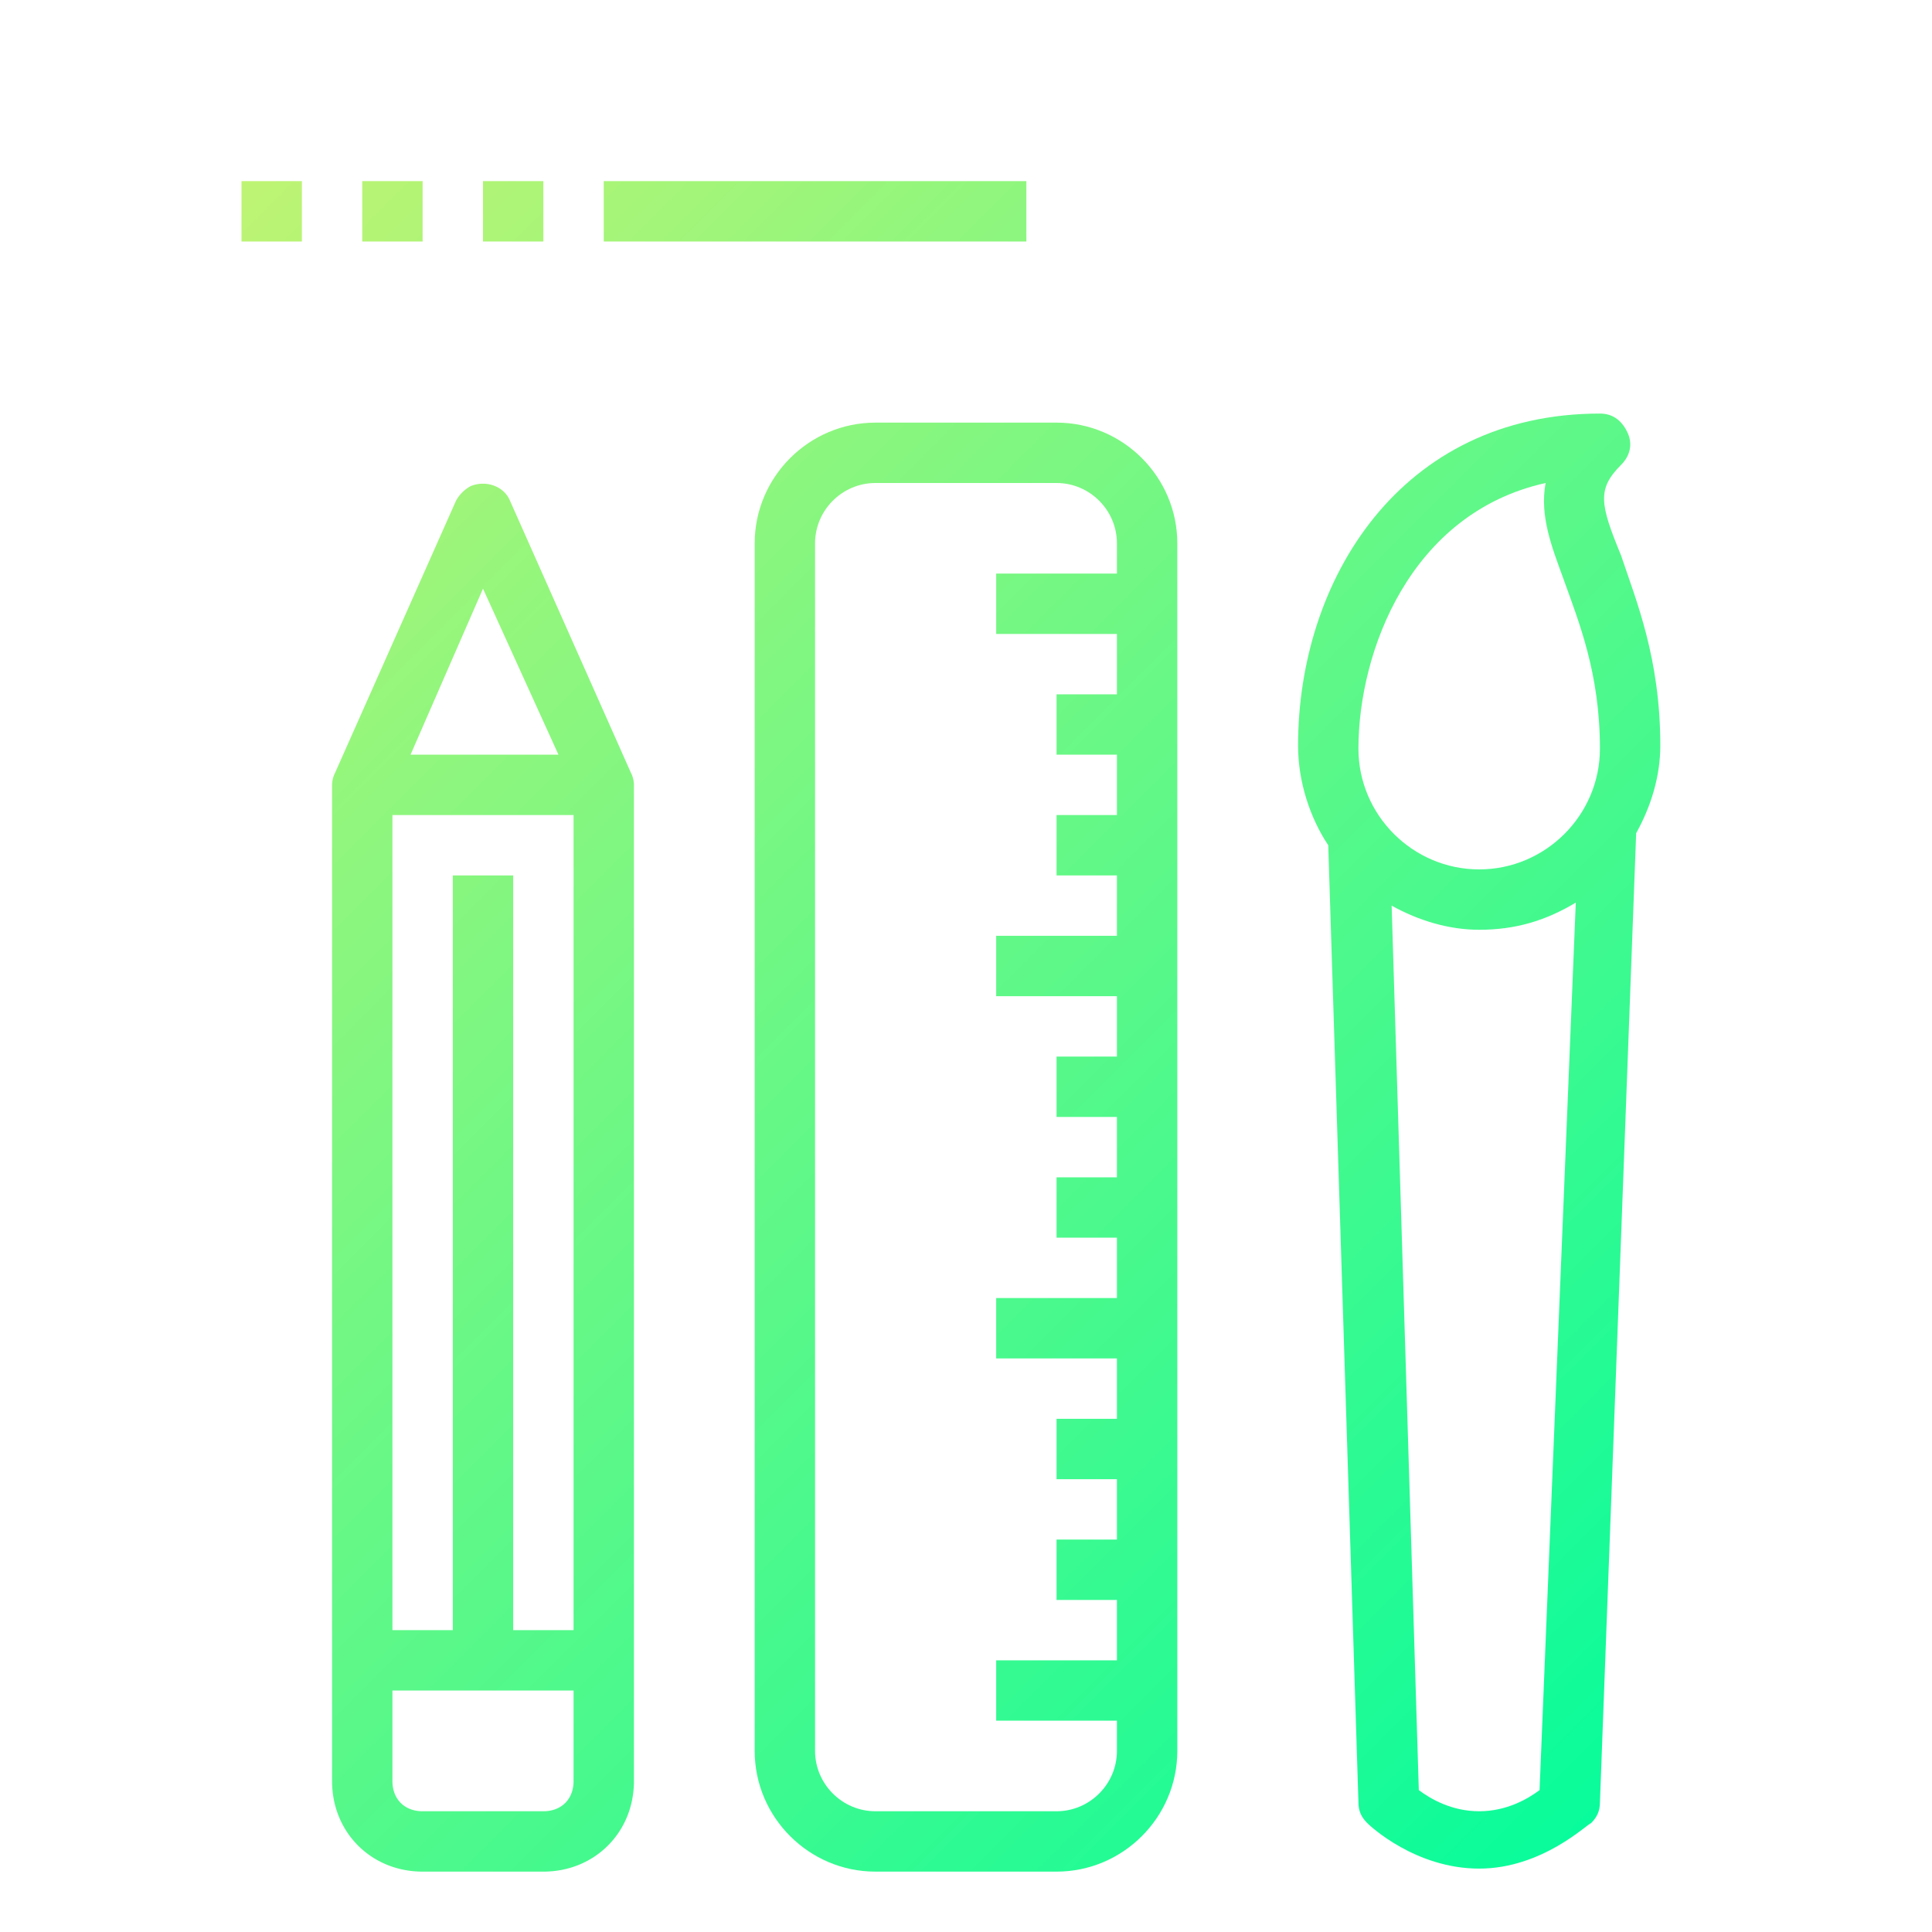
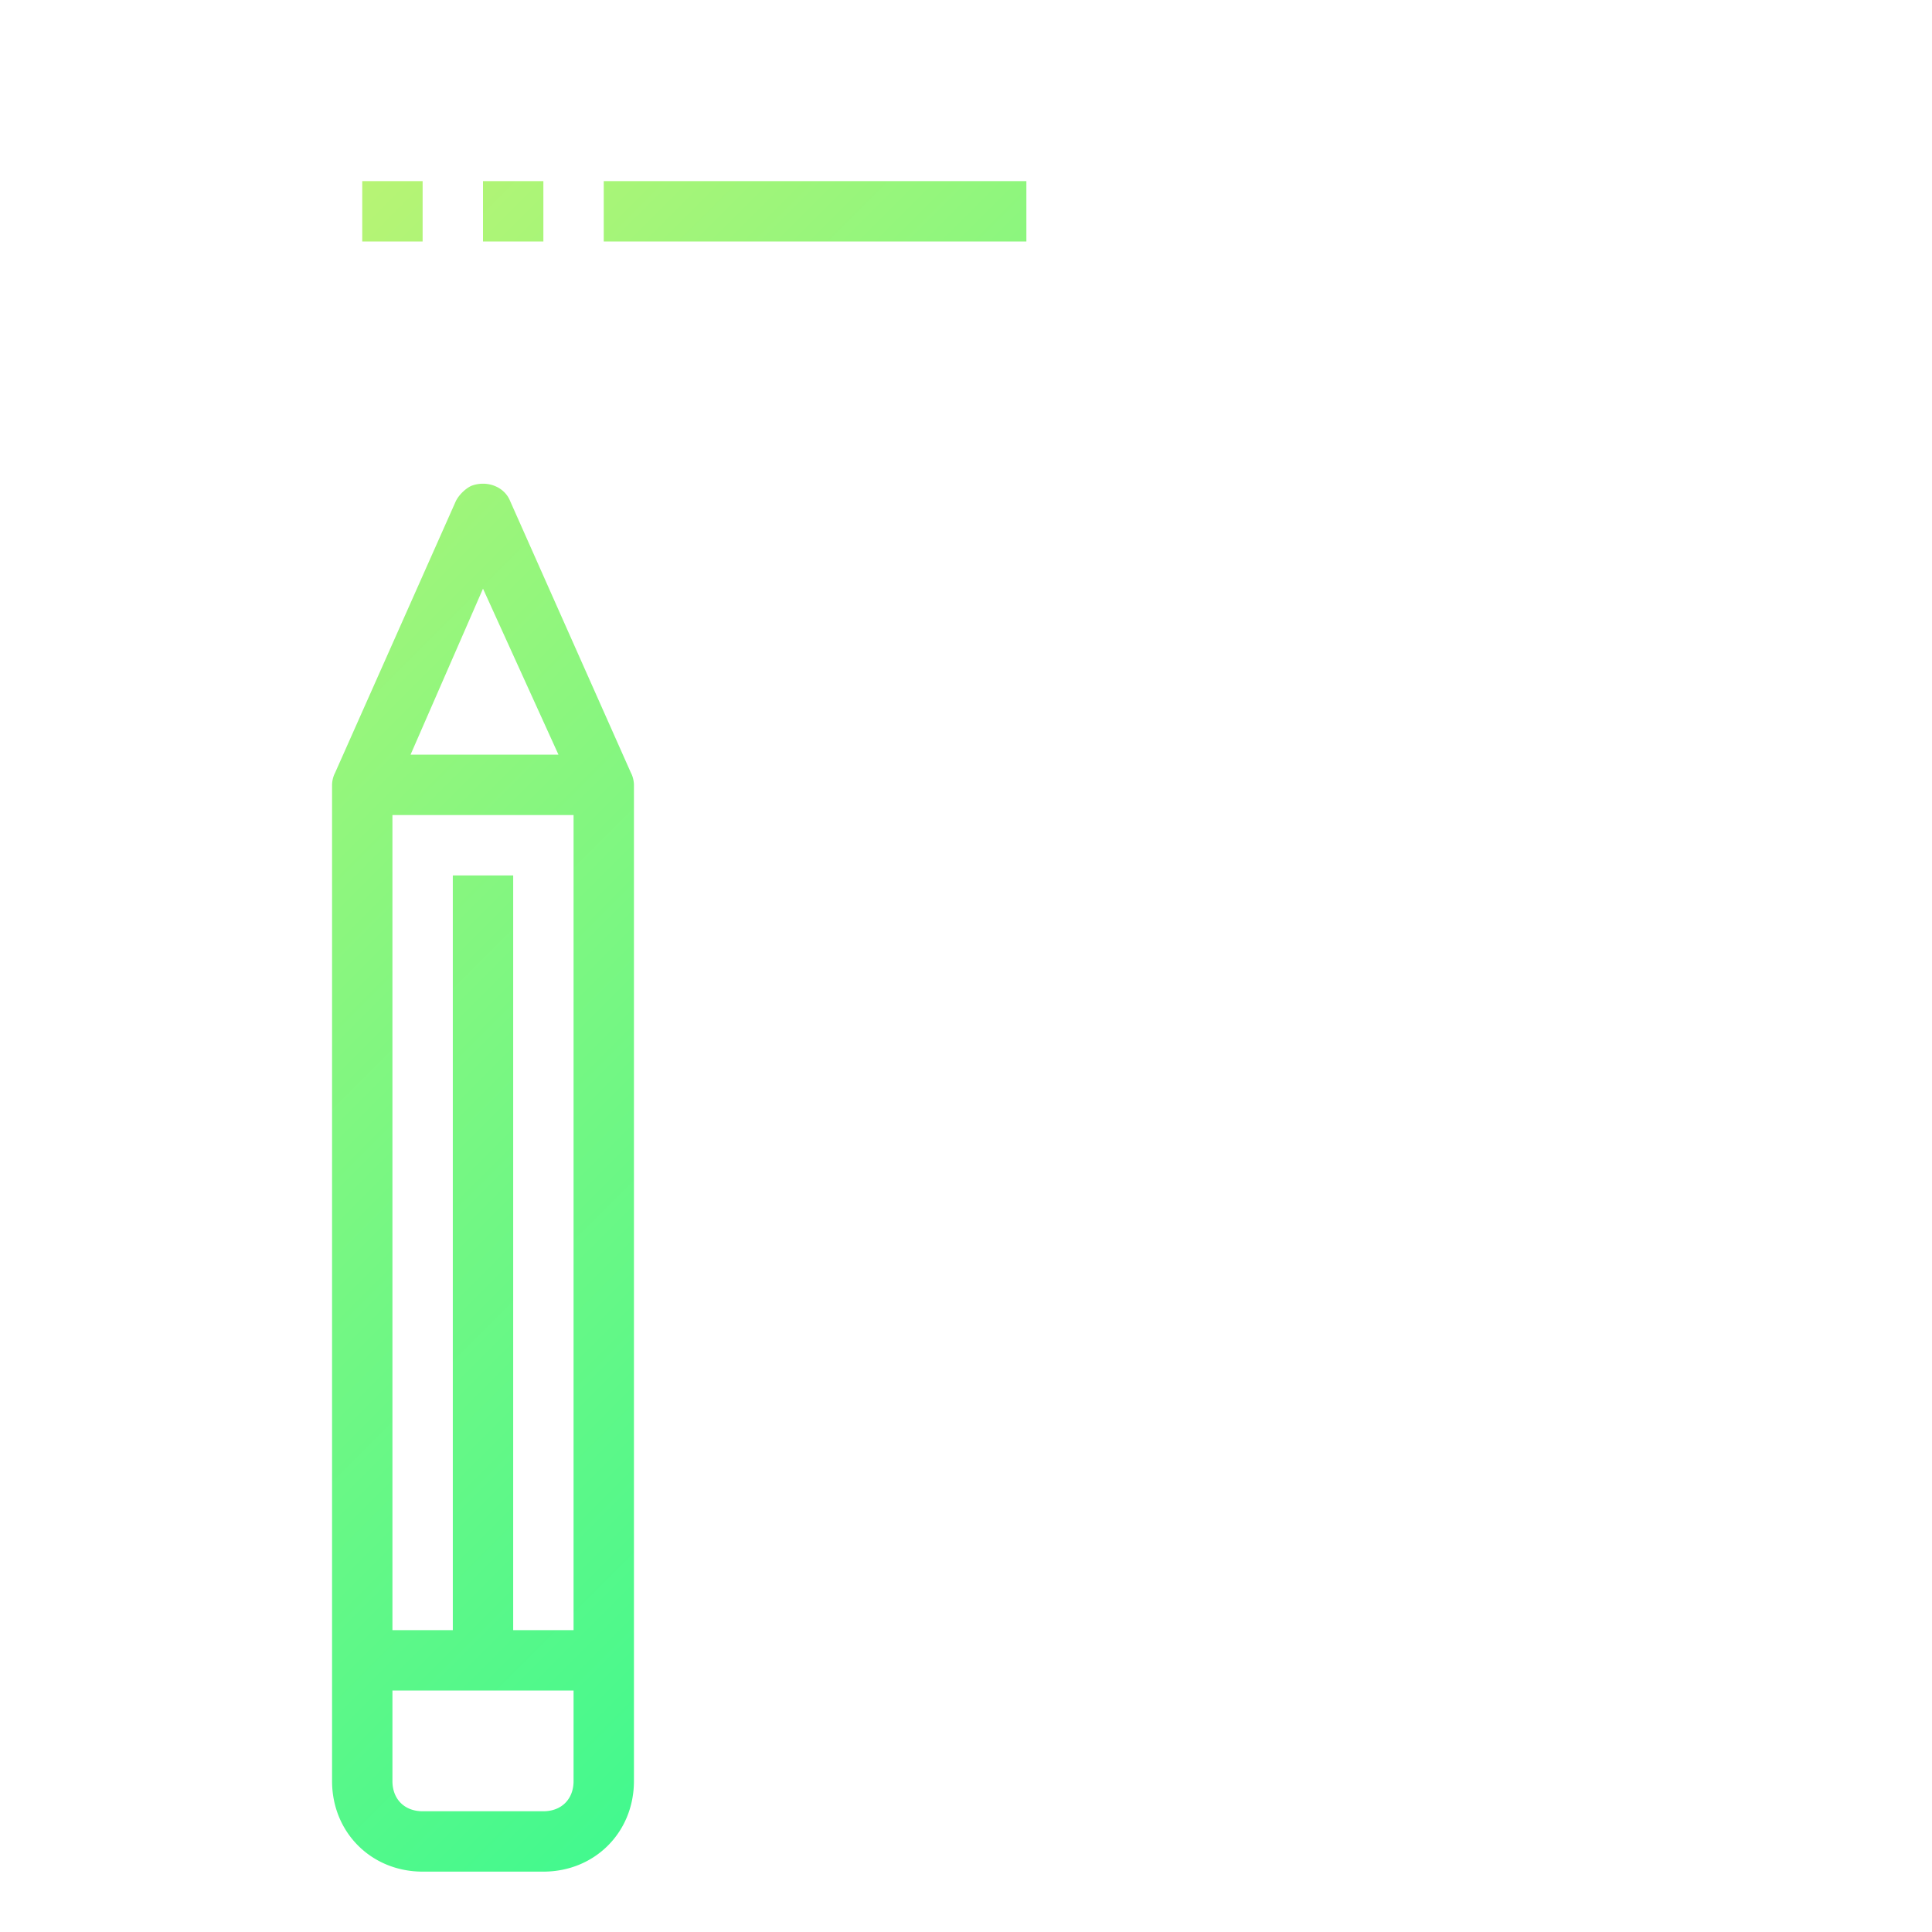
<svg xmlns="http://www.w3.org/2000/svg" xmlns:xlink="http://www.w3.org/1999/xlink" width="512" height="512" x="0" y="0" viewBox="0 0 512 512" style="enable-background:new 0 0 512 512" xml:space="preserve" class="">
  <g>
    <linearGradient id="a">
      <stop stop-opacity="1" stop-color="#ff35d8" offset="0" />
      <stop stop-opacity="1" stop-color="#b133ca" offset="0" />
      <stop stop-opacity="1" stop-color="#b133ca" offset="0" />
      <stop stop-opacity="1" stop-color="#ea34d4" offset="0" />
      <stop stop-opacity="1" stop-color="#8131c2" offset="0" />
      <stop stop-opacity="1" stop-color="#5c30bb" offset="0" />
      <stop stop-opacity="1" stop-color="#4130b7" offset="0" />
      <stop stop-opacity="1" stop-color="#312fb4" offset="0" />
      <stop stop-opacity="1" stop-color="#d0f36f" offset="0" />
      <stop stop-opacity="1" stop-color="#04fc9c" offset="1" />
    </linearGradient>
    <linearGradient xlink:href="#a" id="b" x1="-35.585" x2="19.932" y1="638.335" y2="582.818" gradientTransform="matrix(8 0 0 -8 343 5085)" gradientUnits="userSpaceOnUse" />
    <linearGradient xlink:href="#a" id="c" x1="-37.585" x2="17.932" y1="636.335" y2="580.818" gradientTransform="matrix(8 0 0 -8 343 5085)" gradientUnits="userSpaceOnUse" />
    <linearGradient xlink:href="#a" id="d" x1="-39.585" x2="15.932" y1="634.335" y2="578.818" gradientTransform="matrix(8 0 0 -8 343 5085)" gradientUnits="userSpaceOnUse" />
    <linearGradient xlink:href="#a" id="e" x1="-30.585" x2="24.932" y1="643.335" y2="587.818" gradientTransform="matrix(8 0 0 -8 343 5085)" gradientUnits="userSpaceOnUse" />
    <linearGradient xlink:href="#a" id="f" x1="-43.585" x2="11.932" y1="630.335" y2="574.818" gradientTransform="matrix(8 0 0 -8 343 5085)" gradientUnits="userSpaceOnUse" />
    <linearGradient xlink:href="#a" id="g" x1="-52.804" x2="2.713" y1="621.117" y2="565.6" gradientTransform="matrix(8 0 0 -8 343 5085)" gradientUnits="userSpaceOnUse" />
    <linearGradient xlink:href="#a" id="h" x1="-34.435" x2="21.082" y1="639.485" y2="583.968" gradientTransform="matrix(8 0 0 -8 343 5085)" gradientUnits="userSpaceOnUse" />
    <path fill="url(#b)" d="M128 48h16v16h-16z" opacity="1" data-original="url(#b)" />
    <path fill="url(#c)" d="M96 48h16v16H96z" opacity="1" data-original="url(#c)" class="" />
-     <path fill="url(#d)" d="M64 48h16v16H64z" opacity="1" data-original="url(#d)" />
-     <path fill="url(#c)" d="M440 16H72c-31.2 0-56 24.8-56 56v272c0 31.2 24.8 56 56 56v-16c-22.4 0-40-17.6-40-40V96h432V80H32v-8c0-22.4 17.6-40 40-40h368c22.4 0 40 17.6 40 40v272c0 22.4-17.6 40-40 40v16c31.2 0 56-24.8 56-56V72c0-31.2-24.8-56-56-56z" opacity="1" data-original="url(#c)" class="" />
-     <path fill="url(#e)" d="M160 48h112v16H160z" opacity="1" data-original="url(#e)" />
-     <path fill="url(#f)" d="M280 112h-48c-17.6 0-32 14.4-32 32v320c0 17.6 14.4 32 32 32h48c17.6 0 32-14.4 32-32V144c0-17.6-14.4-32-32-32zm16 40h-32v16h32v16h-16v16h16v16h-16v16h16v16h-32v16h32v16h-16v16h16v16h-16v16h16v16h-32v16h32v16h-16v16h16v16h-16v16h16v16h-32v16h32v8c0 8.8-7.2 16-16 16h-48c-8.8 0-16-7.2-16-16V144c0-8.8 7.2-16 16-16h48c8.8 0 16 7.2 16 16z" opacity="1" data-original="url(#f)" />
+     <path fill="url(#e)" d="M160 48h112v16H160" opacity="1" data-original="url(#e)" />
    <path fill="url(#g)" d="m167.2 204.8-32-72c-1.6-4-6.4-5.6-10.4-4-1.6.8-3.2 2.4-4 4l-32 72a7.279 7.279 0 0 0-.8 3.2v264c0 13.6 10.4 24 24 24h32c13.6 0 24-10.4 24-24V208c0-.8-.224-2.142-.8-3.2zM128 156l20 44h-39.2zm24 316c0 4.8-3.2 8-8 8h-32c-4.8 0-8-3.2-8-8v-24h48zm0-40h-16V232h-16v200h-16V216h48z" opacity="1" data-original="url(#g)" />
-     <path fill="url(#h)" d="M429.6 147.2c-5.6-13.6-6.4-17.6 0-24 2.4-2.4 3.2-5.6 1.6-8.8s-4-4.8-7.2-4.8c-52.8 0-80 44-80 88 0 9.6 3.2 19.2 8 26.4l8 253.6c0 2.4.8 4 2.4 5.6.8.8 12.8 12 29.6 12s28.8-12 29.6-12c1.6-1.6 2.4-3.2 2.4-5.6l9.6-256.8c4-7.2 6.4-15.2 6.4-23.2 0-23.2-6.4-38.4-10.4-50.4zM408 474.4c-3.2 2.4-8.8 5.6-16 5.6s-12.8-3.2-16-5.6L368.8 240c7.2 4 15.2 6.4 23.2 6.4 9.6 0 17.6-2.4 25.6-7.2zm-16-244c-17.6 0-32-14.4-32-32 0-25.6 13.6-62.4 49.6-70.4-1.6 8.8 1.6 16.8 4.8 25.6 4 11.2 9.6 24.8 9.6 44.8 0 17.6-14.4 32-32 32z" opacity="1" data-original="url(#h)" />
  </g>
</svg>